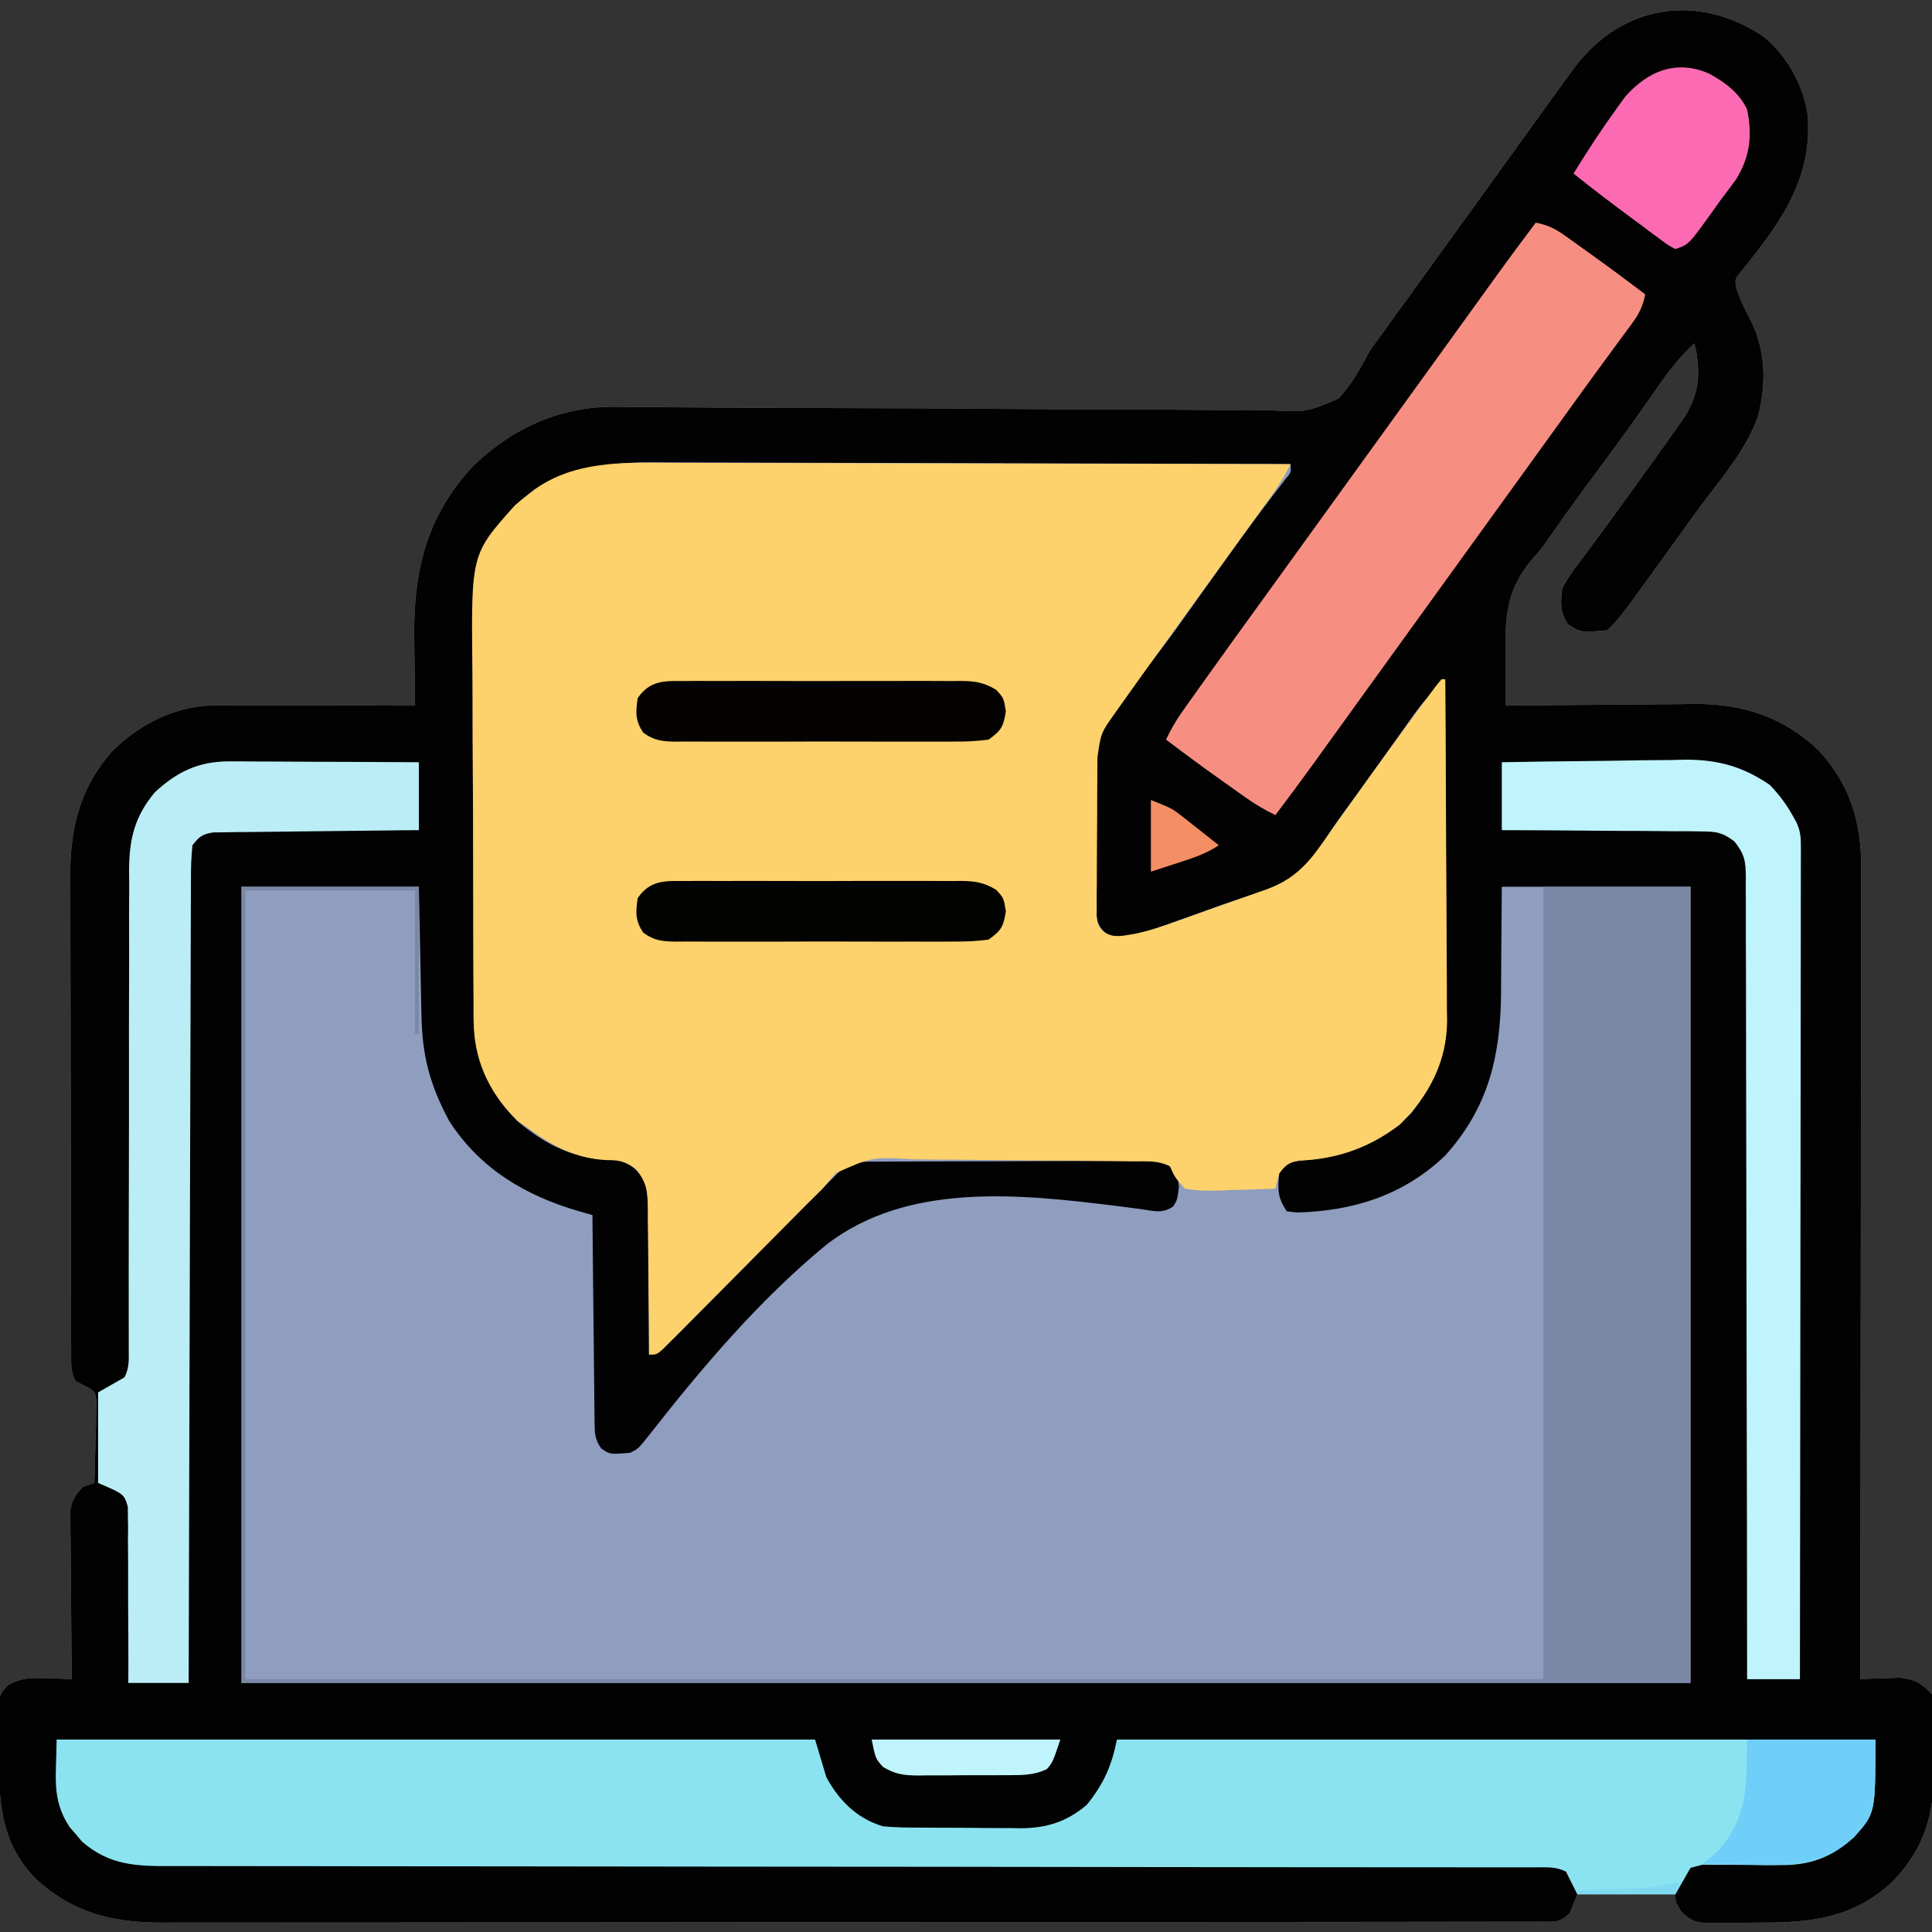
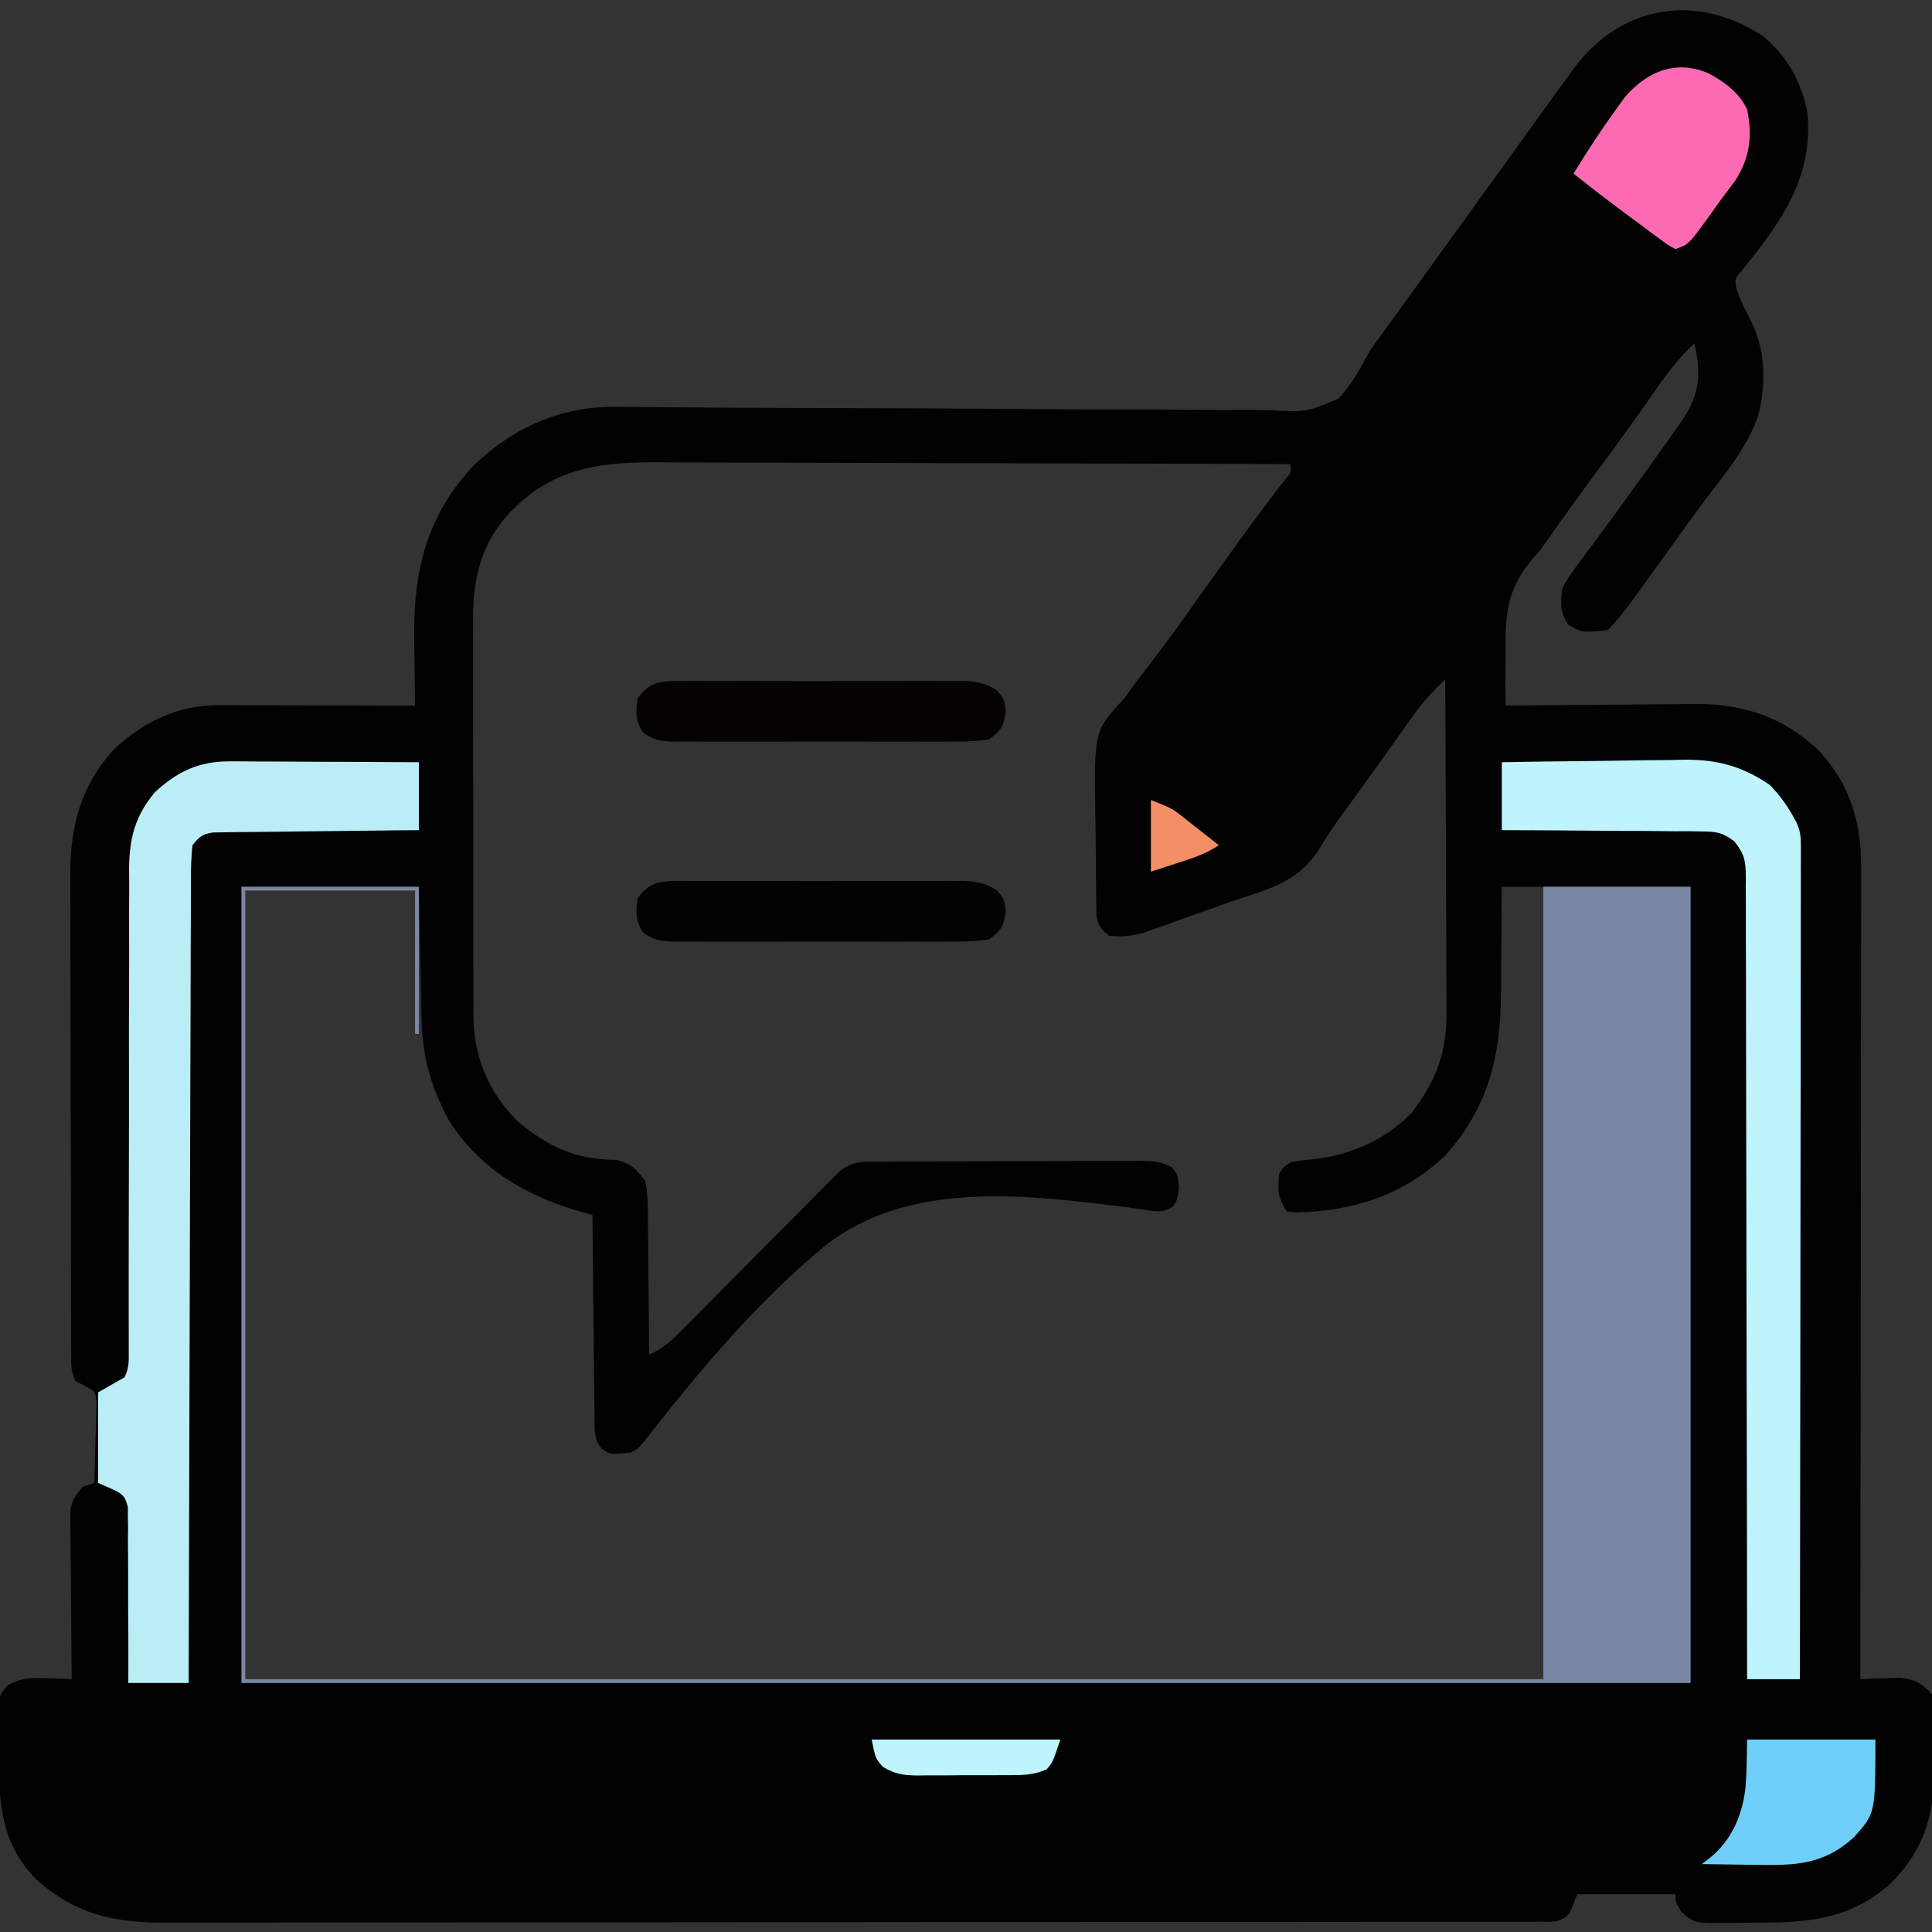
<svg xmlns="http://www.w3.org/2000/svg" version="1.1" width="512" height="512">
  <rect width="100%" height="100%" fill="#333333" stroke="none" />
-   <path d="M0 0 C6.223 4.976 10.404 12.571 11.75 20.375 C13.346 37.678 4.501 49.561 -5.933 62.455 C-7.505 64.324 -7.505 64.324 -7.094 66.812 C-6.205 69.512 -5.095 71.872 -3.75 74.375 C0.718 82.688 0.981 91.869 -1.438 100.938 C-4.482 109.245 -10.161 116.025 -15.462 123.002 C-18.376 126.869 -21.181 130.814 -24 134.75 C-37.898 154.023 -37.898 154.023 -41.25 157.375 C-48.177 158.045 -48.177 158.045 -51.75 155.812 C-53.861 152.383 -53.686 150.374 -53.25 146.375 C-51.845 143.521 -49.991 141.083 -48.062 138.562 C-47.526 137.833 -46.989 137.103 -46.436 136.351 C-45.299 134.804 -44.154 133.263 -43.004 131.726 C-40.144 127.892 -37.357 124.006 -34.562 120.125 C-34.021 119.376 -33.48 118.627 -32.922 117.855 C-29.611 113.275 -26.31 108.688 -23.062 104.062 C-22.368 103.076 -21.673 102.09 -20.957 101.074 C-17.214 95.156 -16.571 90.361 -17.75 83.438 C-17.915 82.757 -18.08 82.076 -18.25 81.375 C-22.365 85.23 -25.508 89.357 -28.688 94 C-33.154 100.428 -37.714 106.774 -42.375 113.062 C-50.262 123.705 -50.262 123.705 -57.89 134.534 C-59.25 136.375 -59.25 136.375 -61.207 138.568 C-67.799 146.418 -68.4 153.086 -68.25 163.062 C-68.258 164.458 -68.27 165.853 -68.285 167.248 C-68.309 170.625 -68.296 173.998 -68.25 177.375 C-67.51 177.366 -66.77 177.357 -66.008 177.348 C-58.992 177.268 -51.976 177.207 -44.96 177.168 C-41.354 177.147 -37.748 177.119 -34.142 177.073 C-30.653 177.029 -27.165 177.006 -23.677 176.995 C-21.717 176.985 -19.757 176.953 -17.797 176.922 C-5.199 176.919 5.499 180.454 14.723 189.258 C23.228 198.467 26.075 208.496 25.991 220.841 C25.993 222.223 25.993 222.223 25.996 223.634 C25.999 226.704 25.988 229.775 25.977 232.846 C25.976 235.054 25.977 237.262 25.978 239.47 C25.979 245.453 25.967 251.435 25.953 257.418 C25.94 263.675 25.939 269.932 25.937 276.188 C25.931 286.686 25.919 297.184 25.901 307.682 C25.883 318.492 25.868 329.301 25.86 340.111 C25.859 340.778 25.859 341.445 25.858 342.132 C25.856 345.479 25.853 348.825 25.851 352.171 C25.83 379.906 25.795 407.64 25.75 435.375 C26.703 435.329 27.655 435.282 28.637 435.234 C29.891 435.198 31.145 435.162 32.438 435.125 C33.679 435.079 34.92 435.032 36.199 434.984 C40.331 435.439 41.905 436.397 44.75 439.375 C45.381 442.5 45.381 442.5 45.379 446.16 C45.381 446.816 45.384 447.473 45.386 448.149 C45.385 449.538 45.372 450.928 45.347 452.317 C45.313 454.407 45.326 456.494 45.346 458.584 C45.335 471.131 42.928 480.123 34.109 489.215 C23.964 498.504 13.08 499.915 -0.236 499.876 C-2.576 499.875 -4.912 499.917 -7.252 499.961 C-8.747 499.966 -10.243 499.969 -11.738 499.969 C-12.433 499.985 -13.128 500.002 -13.844 500.018 C-17.593 499.965 -18.995 499.624 -21.719 496.963 C-23.25 494.375 -23.25 494.375 -23.25 492.375 C-31.83 492.375 -40.41 492.375 -49.25 492.375 C-49.91 494.025 -50.57 495.675 -51.25 497.375 C-54.011 500.136 -55.593 499.628 -59.462 499.632 C-60.11 499.636 -60.757 499.639 -61.424 499.643 C-63.614 499.652 -65.804 499.647 -67.995 499.642 C-69.572 499.646 -71.15 499.651 -72.728 499.656 C-77.081 499.668 -81.433 499.668 -85.785 499.666 C-90.473 499.665 -95.161 499.676 -99.849 499.686 C-109.042 499.703 -118.235 499.708 -127.428 499.709 C-134.902 499.71 -142.376 499.714 -149.849 499.721 C-171.031 499.738 -192.213 499.747 -213.396 499.746 C-215.11 499.746 -215.11 499.746 -216.859 499.746 C-218.576 499.745 -218.576 499.745 -220.327 499.745 C-238.859 499.745 -257.391 499.764 -275.923 499.792 C-294.944 499.821 -313.966 499.834 -332.988 499.833 C-343.669 499.832 -354.351 499.838 -365.033 499.859 C-374.132 499.877 -383.231 499.882 -392.33 499.868 C-396.971 499.862 -401.612 499.861 -406.253 499.879 C-410.507 499.894 -414.76 499.892 -419.014 499.874 C-420.548 499.871 -422.083 499.875 -423.617 499.886 C-437.109 499.978 -447.645 497.546 -457.812 488.25 C-466.643 479.185 -467.499 469.056 -467.6 457.048 C-467.617 455.599 -467.644 454.15 -467.682 452.702 C-467.737 450.603 -467.759 448.506 -467.773 446.406 C-467.793 445.154 -467.813 443.902 -467.833 442.611 C-467.25 439.375 -467.25 439.375 -465.174 436.951 C-461.515 434.979 -459.07 434.971 -454.938 435.125 C-453.683 435.161 -452.429 435.197 -451.137 435.234 C-450.184 435.281 -449.231 435.327 -448.25 435.375 C-448.257 434.795 -448.263 434.215 -448.27 433.618 C-448.337 427.583 -448.382 421.549 -448.415 415.514 C-448.43 413.262 -448.45 411.01 -448.476 408.757 C-448.513 405.52 -448.53 402.284 -448.543 399.047 C-448.566 397.536 -448.566 397.536 -448.59 395.994 C-448.59 395.053 -448.59 394.113 -448.591 393.144 C-448.597 392.317 -448.604 391.491 -448.611 390.64 C-448.159 387.802 -447.211 386.452 -445.25 384.375 C-444.26 384.045 -443.27 383.715 -442.25 383.375 C-442.105 379.438 -442.016 375.501 -441.938 371.562 C-441.896 370.443 -441.854 369.323 -441.811 368.17 C-441.794 367.097 -441.778 366.024 -441.762 364.918 C-441.736 363.928 -441.709 362.938 -441.682 361.919 C-442.003 359.134 -442.003 359.134 -444.718 357.654 C-445.971 357.021 -445.971 357.021 -447.25 356.375 C-448.573 353.728 -448.382 351.738 -448.39 348.773 C-448.399 346.986 -448.399 346.986 -448.408 345.162 C-448.409 343.848 -448.41 342.534 -448.411 341.18 C-448.416 339.787 -448.421 338.394 -448.426 337.001 C-448.439 333.209 -448.446 329.417 -448.45 325.626 C-448.453 323.255 -448.457 320.884 -448.462 318.513 C-448.475 311.089 -448.485 303.665 -448.489 296.241 C-448.493 287.683 -448.511 279.125 -448.54 270.567 C-448.562 263.946 -448.572 257.326 -448.573 250.706 C-448.574 246.756 -448.58 242.805 -448.598 238.854 C-448.614 235.131 -448.616 231.408 -448.608 227.685 C-448.606 225.681 -448.62 223.676 -448.634 221.672 C-448.577 209.162 -445.756 198.616 -437.246 189.145 C-429.526 181.783 -420.184 177.238 -409.472 177.261 C-408.311 177.262 -407.15 177.262 -405.954 177.262 C-404.706 177.267 -403.458 177.272 -402.172 177.277 C-400.249 177.279 -400.249 177.279 -398.288 177.282 C-394.888 177.285 -391.488 177.295 -388.089 177.306 C-384.616 177.317 -381.144 177.321 -377.672 177.326 C-370.865 177.337 -364.057 177.354 -357.25 177.375 C-357.266 176.468 -357.281 175.562 -357.298 174.628 C-357.349 171.206 -357.387 167.784 -357.415 164.362 C-357.43 162.892 -357.45 161.422 -357.476 159.952 C-357.788 142.053 -354.276 126.834 -341.531 113.559 C-331.079 103.554 -318.366 97.965 -303.838 98.191 C-302.626 98.197 -302.626 98.197 -301.389 98.203 C-298.701 98.219 -296.013 98.249 -293.325 98.278 C-291.389 98.292 -289.453 98.304 -287.518 98.316 C-283.359 98.342 -279.2 98.372 -275.041 98.406 C-268.459 98.457 -261.878 98.48 -255.296 98.495 C-254.184 98.498 -253.072 98.5 -251.926 98.503 C-249.651 98.509 -247.377 98.514 -245.103 98.519 C-229.788 98.555 -214.474 98.606 -199.16 98.749 C-188.818 98.845 -178.477 98.891 -168.134 98.88 C-162.665 98.876 -157.2 98.897 -151.732 98.979 C-146.587 99.056 -141.447 99.067 -136.302 99.028 C-134.42 99.026 -132.537 99.047 -130.655 99.094 C-121.058 99.607 -121.058 99.607 -112.523 95.998 C-109.017 92.205 -106.664 87.911 -104.25 83.375 C-103.158 81.797 -102.044 80.234 -100.887 78.703 C-100.399 78.029 -99.912 77.355 -99.41 76.66 C-98.681 75.653 -98.681 75.653 -97.938 74.625 C-96.827 73.089 -95.716 71.552 -94.605 70.016 C-94.05 69.248 -93.495 68.48 -92.923 67.689 C-90.197 63.919 -87.474 60.147 -84.75 56.375 C-83.667 54.875 -82.583 53.375 -81.5 51.875 C-80.964 51.133 -80.427 50.39 -79.875 49.625 C-78.25 47.375 -76.625 45.125 -75 42.875 C-74.463 42.132 -73.927 41.389 -73.374 40.623 C-72.295 39.129 -71.216 37.636 -70.136 36.143 C-67.357 32.299 -64.586 28.45 -61.824 24.594 C-58.655 20.171 -55.46 15.768 -52.25 11.375 C-51.123 9.82 -51.123 9.82 -49.973 8.234 C-37.382 -8.42 -17.451 -11.59 0 0 Z " fill="#8F9DBF" transform="translate(467.25,9.625)" />
  <path d="M0 0 C6.223 4.976 10.404 12.571 11.75 20.375 C13.346 37.678 4.501 49.561 -5.933 62.455 C-7.505 64.324 -7.505 64.324 -7.094 66.812 C-6.205 69.512 -5.095 71.872 -3.75 74.375 C0.718 82.688 0.981 91.869 -1.438 100.938 C-4.482 109.245 -10.161 116.025 -15.462 123.002 C-18.376 126.869 -21.181 130.814 -24 134.75 C-37.898 154.023 -37.898 154.023 -41.25 157.375 C-48.177 158.045 -48.177 158.045 -51.75 155.812 C-53.861 152.383 -53.686 150.374 -53.25 146.375 C-51.845 143.521 -49.991 141.083 -48.062 138.562 C-47.526 137.833 -46.989 137.103 -46.436 136.351 C-45.299 134.804 -44.154 133.263 -43.004 131.726 C-40.144 127.892 -37.357 124.006 -34.562 120.125 C-34.021 119.376 -33.48 118.627 -32.922 117.855 C-29.611 113.275 -26.31 108.688 -23.062 104.062 C-22.368 103.076 -21.673 102.09 -20.957 101.074 C-17.214 95.156 -16.571 90.361 -17.75 83.438 C-17.915 82.757 -18.08 82.076 -18.25 81.375 C-22.365 85.23 -25.508 89.357 -28.688 94 C-33.154 100.428 -37.714 106.774 -42.375 113.062 C-50.262 123.705 -50.262 123.705 -57.89 134.534 C-59.25 136.375 -59.25 136.375 -61.207 138.568 C-67.799 146.418 -68.4 153.086 -68.25 163.062 C-68.258 164.458 -68.27 165.853 -68.285 167.248 C-68.309 170.625 -68.296 173.998 -68.25 177.375 C-67.51 177.366 -66.77 177.357 -66.008 177.348 C-58.992 177.268 -51.976 177.207 -44.96 177.168 C-41.354 177.147 -37.748 177.119 -34.142 177.073 C-30.653 177.029 -27.165 177.006 -23.677 176.995 C-21.717 176.985 -19.757 176.953 -17.797 176.922 C-5.199 176.919 5.499 180.454 14.723 189.258 C23.228 198.467 26.075 208.496 25.991 220.841 C25.993 222.223 25.993 222.223 25.996 223.634 C25.999 226.704 25.988 229.775 25.977 232.846 C25.976 235.054 25.977 237.262 25.978 239.47 C25.979 245.453 25.967 251.435 25.953 257.418 C25.94 263.675 25.939 269.932 25.937 276.188 C25.931 286.686 25.919 297.184 25.901 307.682 C25.883 318.492 25.868 329.301 25.86 340.111 C25.859 340.778 25.859 341.445 25.858 342.132 C25.856 345.479 25.853 348.825 25.851 352.171 C25.83 379.906 25.795 407.64 25.75 435.375 C26.703 435.329 27.655 435.282 28.637 435.234 C29.891 435.198 31.145 435.162 32.438 435.125 C33.679 435.079 34.92 435.032 36.199 434.984 C40.331 435.439 41.905 436.397 44.75 439.375 C45.381 442.5 45.381 442.5 45.379 446.16 C45.381 446.816 45.384 447.473 45.386 448.149 C45.385 449.538 45.372 450.928 45.347 452.317 C45.313 454.407 45.326 456.494 45.346 458.584 C45.335 471.131 42.928 480.123 34.109 489.215 C23.964 498.504 13.08 499.915 -0.236 499.876 C-2.576 499.875 -4.912 499.917 -7.252 499.961 C-8.747 499.966 -10.243 499.969 -11.738 499.969 C-12.433 499.985 -13.128 500.002 -13.844 500.018 C-17.593 499.965 -18.995 499.624 -21.719 496.963 C-23.25 494.375 -23.25 494.375 -23.25 492.375 C-31.83 492.375 -40.41 492.375 -49.25 492.375 C-49.91 494.025 -50.57 495.675 -51.25 497.375 C-54.011 500.136 -55.593 499.628 -59.462 499.632 C-60.11 499.636 -60.757 499.639 -61.424 499.643 C-63.614 499.652 -65.804 499.647 -67.995 499.642 C-69.572 499.646 -71.15 499.651 -72.728 499.656 C-77.081 499.668 -81.433 499.668 -85.785 499.666 C-90.473 499.665 -95.161 499.676 -99.849 499.686 C-109.042 499.703 -118.235 499.708 -127.428 499.709 C-134.902 499.71 -142.376 499.714 -149.849 499.721 C-171.031 499.738 -192.213 499.747 -213.396 499.746 C-215.11 499.746 -215.11 499.746 -216.859 499.746 C-218.576 499.745 -218.576 499.745 -220.327 499.745 C-238.859 499.745 -257.391 499.764 -275.923 499.792 C-294.944 499.821 -313.966 499.834 -332.988 499.833 C-343.669 499.832 -354.351 499.838 -365.033 499.859 C-374.132 499.877 -383.231 499.882 -392.33 499.868 C-396.971 499.862 -401.612 499.861 -406.253 499.879 C-410.507 499.894 -414.76 499.892 -419.014 499.874 C-420.548 499.871 -422.083 499.875 -423.617 499.886 C-437.109 499.978 -447.645 497.546 -457.812 488.25 C-466.643 479.185 -467.499 469.056 -467.6 457.048 C-467.617 455.599 -467.644 454.15 -467.682 452.702 C-467.737 450.603 -467.759 448.506 -467.773 446.406 C-467.793 445.154 -467.813 443.902 -467.833 442.611 C-467.25 439.375 -467.25 439.375 -465.174 436.951 C-461.515 434.979 -459.07 434.971 -454.938 435.125 C-453.683 435.161 -452.429 435.197 -451.137 435.234 C-450.184 435.281 -449.231 435.327 -448.25 435.375 C-448.257 434.795 -448.263 434.215 -448.27 433.618 C-448.337 427.583 -448.382 421.549 -448.415 415.514 C-448.43 413.262 -448.45 411.01 -448.476 408.757 C-448.513 405.52 -448.53 402.284 -448.543 399.047 C-448.566 397.536 -448.566 397.536 -448.59 395.994 C-448.59 395.053 -448.59 394.113 -448.591 393.144 C-448.597 392.317 -448.604 391.491 -448.611 390.64 C-448.159 387.802 -447.211 386.452 -445.25 384.375 C-444.26 384.045 -443.27 383.715 -442.25 383.375 C-442.105 379.438 -442.016 375.501 -441.938 371.562 C-441.896 370.443 -441.854 369.323 -441.811 368.17 C-441.794 367.097 -441.778 366.024 -441.762 364.918 C-441.736 363.928 -441.709 362.938 -441.682 361.919 C-442.003 359.134 -442.003 359.134 -444.718 357.654 C-445.971 357.021 -445.971 357.021 -447.25 356.375 C-448.573 353.728 -448.382 351.738 -448.39 348.773 C-448.399 346.986 -448.399 346.986 -448.408 345.162 C-448.409 343.848 -448.41 342.534 -448.411 341.18 C-448.416 339.787 -448.421 338.394 -448.426 337.001 C-448.439 333.209 -448.446 329.417 -448.45 325.626 C-448.453 323.255 -448.457 320.884 -448.462 318.513 C-448.475 311.089 -448.485 303.665 -448.489 296.241 C-448.493 287.683 -448.511 279.125 -448.54 270.567 C-448.562 263.946 -448.572 257.326 -448.573 250.706 C-448.574 246.756 -448.58 242.805 -448.598 238.854 C-448.614 235.131 -448.616 231.408 -448.608 227.685 C-448.606 225.681 -448.62 223.676 -448.634 221.672 C-448.577 209.162 -445.756 198.616 -437.246 189.145 C-429.526 181.783 -420.184 177.238 -409.472 177.261 C-408.311 177.262 -407.15 177.262 -405.954 177.262 C-404.706 177.267 -403.458 177.272 -402.172 177.277 C-400.249 177.279 -400.249 177.279 -398.288 177.282 C-394.888 177.285 -391.488 177.295 -388.089 177.306 C-384.616 177.317 -381.144 177.321 -377.672 177.326 C-370.865 177.337 -364.057 177.354 -357.25 177.375 C-357.266 176.468 -357.281 175.562 -357.298 174.628 C-357.349 171.206 -357.387 167.784 -357.415 164.362 C-357.43 162.892 -357.45 161.422 -357.476 159.952 C-357.788 142.053 -354.276 126.834 -341.531 113.559 C-331.079 103.554 -318.366 97.965 -303.838 98.191 C-302.626 98.197 -302.626 98.197 -301.389 98.203 C-298.701 98.219 -296.013 98.249 -293.325 98.278 C-291.389 98.292 -289.453 98.304 -287.518 98.316 C-283.359 98.342 -279.2 98.372 -275.041 98.406 C-268.459 98.457 -261.878 98.48 -255.296 98.495 C-254.184 98.498 -253.072 98.5 -251.926 98.503 C-249.651 98.509 -247.377 98.514 -245.103 98.519 C-229.788 98.555 -214.474 98.606 -199.16 98.749 C-188.818 98.845 -178.477 98.891 -168.134 98.88 C-162.665 98.876 -157.2 98.897 -151.732 98.979 C-146.587 99.056 -141.447 99.067 -136.302 99.028 C-134.42 99.026 -132.537 99.047 -130.655 99.094 C-121.058 99.607 -121.058 99.607 -112.523 95.998 C-109.017 92.205 -106.664 87.911 -104.25 83.375 C-103.158 81.797 -102.044 80.234 -100.887 78.703 C-100.399 78.029 -99.912 77.355 -99.41 76.66 C-98.681 75.653 -98.681 75.653 -97.938 74.625 C-96.827 73.089 -95.716 71.552 -94.605 70.016 C-94.05 69.248 -93.495 68.48 -92.923 67.689 C-90.197 63.919 -87.474 60.147 -84.75 56.375 C-83.667 54.875 -82.583 53.375 -81.5 51.875 C-80.964 51.133 -80.427 50.39 -79.875 49.625 C-78.25 47.375 -76.625 45.125 -75 42.875 C-74.463 42.132 -73.927 41.389 -73.374 40.623 C-72.295 39.129 -71.216 37.636 -70.136 36.143 C-67.357 32.299 -64.586 28.45 -61.824 24.594 C-58.655 20.171 -55.46 15.768 -52.25 11.375 C-51.123 9.82 -51.123 9.82 -49.973 8.234 C-37.382 -8.42 -17.451 -11.59 0 0 Z M-330.25 124.375 C-331.095 125.177 -331.095 125.177 -331.957 125.996 C-339.847 134.325 -341.997 143.878 -341.881 155.031 C-341.888 156.246 -341.895 157.46 -341.903 158.712 C-341.917 162.01 -341.908 165.306 -341.889 168.604 C-341.872 172.075 -341.881 175.545 -341.886 179.016 C-341.891 184.84 -341.875 190.664 -341.847 196.489 C-341.815 203.199 -341.815 209.909 -341.832 216.619 C-341.848 223.106 -341.841 229.593 -341.824 236.08 C-341.817 238.826 -341.818 241.573 -341.826 244.319 C-341.831 248.162 -341.811 252.005 -341.783 255.848 C-341.79 256.973 -341.796 258.098 -341.803 259.257 C-341.669 270.437 -338.081 279.336 -330.25 287.375 C-321.973 294.329 -314.652 297.68 -303.863 297.773 C-299.958 298.672 -298.679 300.189 -296.25 303.375 C-295.501 306.888 -295.529 310.344 -295.543 313.926 C-295.528 314.94 -295.513 315.954 -295.497 316.998 C-295.454 320.228 -295.445 323.457 -295.438 326.688 C-295.414 328.881 -295.389 331.074 -295.361 333.268 C-295.298 338.637 -295.264 344.006 -295.25 349.375 C-291.557 347.828 -289.225 345.586 -286.421 342.758 C-285.956 342.291 -285.49 341.824 -285.011 341.343 C-283.479 339.805 -281.954 338.26 -280.43 336.715 C-279.365 335.643 -278.299 334.573 -277.233 333.502 C-274.431 330.687 -271.635 327.867 -268.841 325.045 C-264.362 320.523 -259.877 316.008 -255.389 311.497 C-253.821 309.919 -252.256 308.337 -250.692 306.755 C-249.735 305.791 -248.777 304.827 -247.82 303.863 C-246.984 303.019 -246.147 302.174 -245.286 301.304 C-241.62 297.831 -238.368 298.221 -233.559 298.214 C-232.765 298.209 -231.972 298.204 -231.154 298.199 C-228.522 298.184 -225.89 298.177 -223.258 298.172 C-221.432 298.166 -219.606 298.16 -217.78 298.155 C-213.948 298.144 -210.116 298.138 -206.285 298.135 C-201.373 298.129 -196.461 298.105 -191.549 298.077 C-187.776 298.058 -184.004 298.053 -180.231 298.051 C-178.42 298.048 -176.609 298.04 -174.798 298.027 C-172.265 298.01 -169.733 298.012 -167.2 298.019 C-166.45 298.009 -165.701 298 -164.929 297.991 C-161.804 298.016 -159.566 298.208 -156.78 299.679 C-155.25 301.375 -155.25 301.375 -154.812 304.875 C-155.25 308.375 -155.25 308.375 -156.37 310.128 C-159.267 312.049 -161.378 311.324 -164.767 310.823 C-166.144 310.641 -167.521 310.461 -168.898 310.285 C-169.633 310.188 -170.368 310.091 -171.125 309.991 C-196.859 306.817 -226.721 303.522 -248.326 320.297 C-265.85 334.718 -280.97 352.506 -294.934 370.327 C-298.047 374.274 -298.047 374.274 -300.25 375.375 C-305.592 375.83 -305.592 375.83 -307.914 374.225 C-309.795 371.62 -309.649 369.724 -309.682 366.527 C-309.702 365.326 -309.722 364.125 -309.742 362.887 C-309.749 361.59 -309.755 360.293 -309.762 358.957 C-309.779 357.616 -309.797 356.275 -309.816 354.934 C-309.864 351.408 -309.893 347.882 -309.92 344.355 C-309.949 340.756 -309.996 337.156 -310.041 333.557 C-310.127 326.496 -310.194 319.436 -310.25 312.375 C-311.345 312.066 -312.439 311.757 -313.567 311.438 C-327.938 307.29 -340.047 300.164 -348.25 287.375 C-353.415 277.699 -355.373 270.086 -355.566 259.262 C-355.585 258.402 -355.604 257.542 -355.623 256.656 C-355.691 253.458 -355.751 250.26 -355.812 247.062 C-355.957 239.906 -356.101 232.749 -356.25 225.375 C-371.76 225.375 -387.27 225.375 -403.25 225.375 C-403.25 295.005 -403.25 364.635 -403.25 436.375 C-276.53 436.375 -149.81 436.375 -19.25 436.375 C-19.25 366.745 -19.25 297.115 -19.25 225.375 C-35.75 225.375 -52.25 225.375 -69.25 225.375 C-69.381 239.599 -69.381 239.599 -69.458 253.823 C-69.64 270.383 -72.822 283.912 -84.277 296.625 C-95.348 307.195 -108.722 311.332 -123.641 311.703 C-124.932 311.541 -124.932 311.541 -126.25 311.375 C-128.713 307.68 -128.64 305.742 -128.25 301.375 C-127.133 299.707 -127.133 299.707 -125.25 298.375 C-122.316 297.855 -122.316 297.855 -118.812 297.562 C-109.087 296.356 -100.151 292.44 -93.25 285.375 C-86.626 276.87 -83.779 269.169 -83.909 258.471 C-83.909 257.035 -83.909 257.035 -83.908 255.571 C-83.91 252.432 -83.933 249.295 -83.957 246.156 C-83.963 243.971 -83.967 241.785 -83.97 239.599 C-83.981 233.865 -84.011 228.131 -84.044 222.397 C-84.075 216.538 -84.088 210.679 -84.104 204.82 C-84.136 193.338 -84.187 181.857 -84.25 170.375 C-87.097 173.194 -89.802 175.898 -92.125 179.168 C-92.629 179.872 -93.133 180.575 -93.652 181.301 C-94.443 182.42 -94.443 182.42 -95.25 183.562 C-96.4 185.172 -97.549 186.781 -98.699 188.391 C-99.285 189.214 -99.871 190.037 -100.474 190.885 C-102.211 193.32 -103.956 195.747 -105.707 198.172 C-106.543 199.33 -106.543 199.33 -107.395 200.512 C-108.504 202.041 -109.617 203.567 -110.736 205.09 C-113.043 208.241 -115.226 211.335 -117.211 214.703 C-122.413 223.319 -129.239 225.485 -138.407 228.439 C-141.626 229.499 -144.807 230.645 -147.992 231.801 C-150.328 232.639 -152.664 233.477 -155 234.312 C-156.119 234.715 -157.237 235.117 -158.39 235.532 C-159.452 235.902 -160.515 236.271 -161.609 236.652 C-162.553 236.985 -163.496 237.317 -164.468 237.66 C-167.574 238.458 -170.057 238.707 -173.25 238.375 C-175.392 236.781 -176.155 235.872 -176.658 233.228 C-176.68 231.982 -176.68 231.982 -176.702 230.711 C-176.724 229.766 -176.746 228.82 -176.769 227.846 C-176.776 226.825 -176.782 225.803 -176.789 224.75 C-176.801 223.693 -176.814 222.635 -176.827 221.546 C-176.846 219.303 -176.857 217.061 -176.861 214.818 C-176.875 211.415 -176.942 208.016 -177.012 204.613 C-177.222 184.014 -177.222 184.014 -169.25 175.375 C-168.252 174.023 -167.266 172.663 -166.293 171.293 C-165.345 170.047 -164.393 168.803 -163.438 167.562 C-162.387 166.179 -161.337 164.795 -160.289 163.41 C-159.518 162.391 -159.518 162.391 -158.731 161.352 C-156.545 158.434 -154.422 155.473 -152.312 152.5 C-151.718 151.663 -151.718 151.663 -151.112 150.81 C-150.28 149.637 -149.447 148.464 -148.614 147.291 C-145.986 143.6 -143.338 139.925 -140.688 136.25 C-139.865 135.107 -139.865 135.107 -139.025 133.942 C-135.029 128.41 -130.937 122.96 -126.762 117.562 C-125.06 115.544 -125.06 115.544 -125.25 113.375 C-148.886 113.281 -172.521 113.211 -196.157 113.168 C-207.133 113.147 -218.108 113.119 -229.083 113.073 C-238.653 113.033 -248.224 113.008 -257.794 112.999 C-262.858 112.993 -267.921 112.981 -272.985 112.952 C-277.759 112.925 -282.533 112.917 -287.308 112.923 C-289.052 112.921 -290.797 112.914 -292.541 112.898 C-306.831 112.778 -319.422 114.03 -330.25 124.375 Z " fill="#020202" transform="translate(467.25,9.625)" />
-   <path d="M0 0 C1.805 0.001 3.609 0 5.414 -0.001 C10.283 -0.002 15.152 0.015 20.021 0.036 C25.12 0.055 30.22 0.057 35.319 0.06 C44.963 0.07 54.606 0.094 64.25 0.125 C75.234 0.158 86.218 0.175 97.203 0.19 C119.786 0.221 142.369 0.274 164.952 0.341 C163.192 3.99 161.015 7.194 158.64 10.466 C157.985 11.375 157.985 11.375 157.317 12.302 C155.865 14.317 154.409 16.329 152.952 18.341 C151.921 19.77 150.89 21.2 149.859 22.63 C145.464 28.722 141.063 34.809 136.656 40.891 C131.135 48.516 125.64 56.157 120.202 63.841 C119.689 64.565 119.175 65.29 118.646 66.036 C114.709 71.558 114.709 71.558 113.791 78.018 C113.782 78.989 113.772 79.96 113.762 80.961 C113.758 82.013 113.754 83.065 113.749 84.149 C113.744 85.227 113.738 86.304 113.732 87.415 C113.723 89.697 113.716 91.979 113.712 94.262 C113.702 97.76 113.671 101.258 113.64 104.757 C113.633 106.971 113.628 109.185 113.624 111.399 C113.606 112.974 113.606 112.974 113.587 114.581 C113.591 116.043 113.591 116.043 113.596 117.534 C113.592 118.391 113.589 119.249 113.585 120.133 C113.799 122.398 113.799 122.398 115.218 124.149 C118.033 126.083 120.234 125.339 123.482 124.852 C127.511 124.018 131.321 122.751 135.187 121.356 C136.028 121.059 136.869 120.761 137.735 120.455 C139.498 119.828 141.26 119.195 143.019 118.558 C145.703 117.59 148.395 116.648 151.089 115.708 C152.81 115.092 154.53 114.475 156.249 113.856 C157.048 113.579 157.847 113.302 158.671 113.016 C165.079 110.656 168.873 107.114 172.827 101.548 C173.331 100.844 173.835 100.14 174.354 99.415 C174.881 98.669 175.409 97.922 175.952 97.153 C177.103 95.542 178.254 93.932 179.406 92.321 C180.284 91.086 180.284 91.086 181.181 89.826 C187.778 80.569 194.421 71.339 201.202 62.216 C201.909 61.264 202.615 60.313 203.343 59.333 C204.14 58.347 204.14 58.347 204.952 57.341 C205.282 57.341 205.612 57.341 205.952 57.341 C206.045 69.945 206.116 82.55 206.16 95.155 C206.18 101.009 206.209 106.862 206.254 112.716 C206.298 118.37 206.322 124.024 206.332 129.678 C206.339 131.83 206.354 133.982 206.375 136.134 C206.405 139.159 206.408 142.184 206.406 145.209 C206.421 146.09 206.435 146.97 206.45 147.877 C206.378 158.824 201.626 167.694 193.952 175.341 C185.864 181.527 177.226 184.549 167.116 184.934 C164.427 185.439 163.57 186.157 161.952 188.341 C161.588 189.666 161.25 190.999 160.952 192.341 C157.036 192.515 153.121 192.621 149.202 192.716 C148.091 192.766 146.98 192.816 145.835 192.868 C142.763 192.923 139.971 192.917 136.952 192.341 C134.312 189.38 134.312 189.38 132.952 186.341 C129.894 184.811 126.684 185.149 123.325 185.116 C122.538 185.105 121.75 185.093 120.939 185.081 C112.696 184.971 104.451 184.923 96.207 184.881 C92.297 184.858 88.389 184.817 84.48 184.758 C79.758 184.686 75.036 184.65 70.312 184.637 C68.516 184.627 66.719 184.605 64.923 184.57 C54.003 183.953 54.003 183.953 44.433 188.241 C43.242 189.581 42.083 190.95 40.952 192.341 C39.326 193.964 37.686 195.574 36.037 197.174 C34.228 198.997 32.421 200.822 30.616 202.649 C29.647 203.626 28.676 204.603 27.706 205.579 C23.619 209.689 19.539 213.806 15.463 217.926 C12.955 220.461 10.442 222.99 7.927 225.517 C6.972 226.478 6.019 227.441 5.068 228.406 C3.747 229.746 2.419 231.079 1.092 232.413 C0.338 233.173 -0.415 233.934 -1.191 234.717 C-3.048 236.341 -3.048 236.341 -5.048 236.341 C-5.049 235.775 -5.05 235.21 -5.052 234.628 C-5.072 228.739 -5.126 222.851 -5.2 216.962 C-5.223 214.765 -5.238 212.568 -5.243 210.371 C-5.252 207.21 -5.293 204.052 -5.341 200.891 C-5.337 199.911 -5.333 198.931 -5.329 197.92 C-5.429 193.235 -5.517 191.036 -8.431 187.217 C-11.359 185.117 -12.743 184.773 -16.298 184.778 C-24.434 184.384 -30.517 181.09 -37.048 176.341 C-37.873 175.784 -38.698 175.227 -39.548 174.653 C-46.664 168.071 -51.072 159.385 -51.455 149.689 C-51.485 147.489 -51.499 145.289 -51.499 143.088 C-51.511 141.881 -51.523 140.673 -51.535 139.429 C-51.562 136.135 -51.577 132.841 -51.582 129.547 C-51.587 127.482 -51.595 125.417 -51.605 123.352 C-51.638 116.126 -51.656 108.899 -51.658 101.673 C-51.661 94.972 -51.702 88.272 -51.76 81.572 C-51.808 75.791 -51.828 70.011 -51.828 64.231 C-51.829 60.79 -51.84 57.351 -51.879 53.911 C-52.165 24.183 -52.165 24.183 -40.61 11.278 C-39.455 10.261 -38.267 9.28 -37.048 8.341 C-36.141 7.639 -36.141 7.639 -35.216 6.923 C-24.597 -0.452 -12.386 -0.082 0 0 Z " fill="#FDD16B" transform="translate(177.048,122.659)" />
-   <path d="M0 0 C66.33 0 132.66 0 201 0 C201.99 3.3 202.98 6.6 204 10 C207.402 16.217 212.1 20.922 219 23 C222.277 23.31 225.542 23.328 228.832 23.336 C230.258 23.346 230.258 23.346 231.713 23.356 C233.721 23.366 235.729 23.371 237.737 23.371 C240.792 23.375 243.845 23.411 246.9 23.449 C248.857 23.455 250.813 23.459 252.77 23.461 C254.128 23.482 254.128 23.482 255.513 23.504 C262.423 23.455 267.661 21.814 272.988 17.324 C277.445 11.816 279.591 7.047 281 0 C347.33 0 413.66 0 482 0 C482 19.515 482 19.515 476.422 25.77 C470.538 31.216 464.651 33.384 456.676 33.266 C455.304 33.268 453.932 33.272 452.561 33.277 C450.427 33.269 448.295 33.25 446.162 33.209 C444.082 33.177 442.006 33.187 439.926 33.203 C438.693 33.189 437.459 33.175 436.189 33.161 C435.136 33.438 434.084 33.715 433 34 C431.68 36.31 430.36 38.62 429 41 C420.42 41 411.84 41 403 41 C402.01 39.02 401.02 37.04 400 35 C397.214 33.607 394.945 33.874 391.826 33.873 C390.861 33.87 390.861 33.87 389.877 33.868 C387.701 33.863 385.525 33.866 383.349 33.869 C381.782 33.867 380.214 33.865 378.646 33.862 C375.227 33.858 371.808 33.856 368.389 33.857 C362.827 33.859 357.265 33.854 351.702 33.848 C343.626 33.84 335.55 33.835 327.473 33.831 C314.71 33.826 301.946 33.809 289.182 33.79 C284.817 33.784 280.453 33.777 276.089 33.771 C274.452 33.769 274.452 33.769 272.783 33.766 C260.358 33.748 247.933 33.732 235.508 33.717 C233.804 33.715 233.804 33.715 232.065 33.713 C213.657 33.691 195.249 33.68 176.841 33.673 C157.952 33.665 139.062 33.641 120.173 33.605 C108.517 33.583 96.861 33.573 85.205 33.579 C77.216 33.582 69.227 33.571 61.238 33.548 C56.628 33.536 52.017 33.529 47.407 33.541 C43.185 33.551 38.963 33.543 34.741 33.52 C33.215 33.515 31.689 33.517 30.162 33.526 C20.983 33.577 14.014 33.315 6.758 27.07 C6.219 26.428 5.68 25.786 5.125 25.125 C4.571 24.488 4.016 23.851 3.445 23.195 C-1.545 15.616 0 9.404 0 0 Z " fill="#8CE3F0" transform="translate(15,461)" />
  <path d="M0 0 C15.51 0 31.02 0 47 0 C47 12.87 47 25.74 47 39 C46.67 39 46.34 39 46 39 C46 26.46 46 13.92 46 1 C31.15 1 16.3 1 1 1 C1 69.97 1 138.94 1 210 C114.52 210 228.04 210 345 210 C345 140.7 345 71.4 345 0 C357.87 0 370.74 0 384 0 C384 69.63 384 139.26 384 211 C257.28 211 130.56 211 0 211 C0 141.37 0 71.74 0 0 Z " fill="#7B88A5" transform="translate(64,235)" />
-   <path d="M0 0 C3.148 0.613 5.23 1.648 7.828 3.512 C8.546 4.023 9.264 4.534 10.004 5.061 C10.745 5.597 11.486 6.134 12.25 6.688 C12.976 7.205 13.701 7.723 14.449 8.256 C19.353 11.766 24.19 15.363 29 19 C28.392 22.12 27.398 24.145 25.516 26.695 C24.741 27.755 24.741 27.755 23.951 28.836 C23.109 29.969 23.109 29.969 22.25 31.125 C21.057 32.752 19.864 34.38 18.672 36.008 C18.06 36.838 17.449 37.669 16.818 38.524 C14.021 42.332 11.262 46.166 8.5 50 C7.417 51.5 6.334 53 5.25 54.5 C4.714 55.242 4.178 55.985 3.625 56.75 C-11 77 -25.625 97.25 -40.25 117.5 C-40.787 118.243 -41.324 118.987 -41.877 119.752 C-42.954 121.244 -44.032 122.736 -45.11 124.228 C-47.907 128.101 -50.703 131.975 -53.496 135.852 C-54.36 137.05 -54.36 137.05 -55.242 138.273 C-56.333 139.786 -57.423 141.299 -58.512 142.812 C-61.953 147.584 -65.455 152.306 -69 157 C-71.798 155.67 -74.302 154.182 -76.828 152.391 C-77.546 151.883 -78.264 151.375 -79.004 150.852 C-79.745 150.323 -80.486 149.795 -81.25 149.25 C-81.976 148.737 -82.701 148.224 -83.449 147.695 C-88.361 144.211 -93.2 140.637 -98 137 C-96.728 134.339 -95.344 131.928 -93.637 129.523 C-93.169 128.862 -92.701 128.201 -92.219 127.52 C-91.461 126.458 -91.461 126.458 -90.688 125.375 C-90.157 124.628 -89.626 123.881 -89.08 123.111 C-83.641 115.466 -78.146 107.863 -72.641 100.266 C-69.924 96.514 -67.212 92.757 -64.5 89 C-63.417 87.5 -62.333 86 -61.25 84.5 C-60.714 83.757 -60.178 83.015 -59.625 82.25 C-44.188 60.875 -44.188 60.875 -28.75 39.5 C-28.213 38.757 -27.676 38.013 -27.123 37.248 C-26.046 35.756 -24.968 34.264 -23.89 32.772 C-21.093 28.899 -18.297 25.025 -15.504 21.148 C-14.928 20.349 -14.351 19.55 -13.758 18.727 C-12.667 17.214 -11.577 15.701 -10.488 14.188 C-7.047 9.416 -3.545 4.694 0 0 Z " fill="#F78E82" transform="translate(407,59)" />
  <path d="M0 0 C1.681 0 1.681 0 3.396 0 C5.187 0.016 5.187 0.016 7.014 0.032 C8.249 0.035 9.483 0.037 10.755 0.04 C14.688 0.051 18.62 0.077 22.553 0.102 C25.224 0.113 27.894 0.121 30.565 0.129 C37.103 0.151 43.64 0.186 50.178 0.227 C50.178 6.167 50.178 12.107 50.178 18.227 C48.467 18.242 46.756 18.256 44.993 18.271 C39.341 18.323 33.69 18.388 28.038 18.463 C24.611 18.508 21.185 18.547 17.758 18.573 C13.818 18.604 9.879 18.659 5.94 18.715 C4.709 18.722 3.477 18.728 2.209 18.735 C1.068 18.754 -0.073 18.774 -1.249 18.795 C-2.255 18.806 -3.261 18.817 -4.297 18.828 C-7.279 19.299 -7.973 19.906 -9.822 22.227 C-10.122 25.225 -10.238 28.016 -10.221 31.016 C-10.227 31.925 -10.234 32.834 -10.241 33.771 C-10.259 36.829 -10.257 39.888 -10.254 42.947 C-10.263 45.134 -10.273 47.322 -10.285 49.509 C-10.313 55.459 -10.322 61.409 -10.328 67.359 C-10.337 73.574 -10.363 79.788 -10.388 86.002 C-10.427 96.435 -10.455 106.868 -10.475 117.302 C-10.496 128.049 -10.524 138.796 -10.559 149.543 C-10.562 150.206 -10.564 150.868 -10.566 151.55 C-10.577 154.873 -10.588 158.196 -10.6 161.518 C-10.692 189.088 -10.764 216.657 -10.822 244.227 C-16.102 244.227 -21.382 244.227 -26.822 244.227 C-26.815 242.764 -26.809 241.3 -26.802 239.792 C-26.788 234.365 -26.819 228.939 -26.865 223.512 C-26.878 221.162 -26.878 218.813 -26.866 216.464 C-26.851 213.087 -26.881 209.713 -26.919 206.336 C-26.905 205.285 -26.891 204.234 -26.876 203.151 C-26.896 202.17 -26.915 201.19 -26.935 200.179 C-26.938 199.318 -26.94 198.456 -26.942 197.568 C-27.932 194.176 -27.932 194.176 -34.822 191.227 C-34.822 183.307 -34.822 175.387 -34.822 167.227 C-31.357 165.247 -31.357 165.247 -27.822 163.227 C-26.497 160.577 -26.7 158.594 -26.704 155.625 C-26.703 154.433 -26.702 153.242 -26.701 152.014 C-26.704 150.7 -26.708 149.386 -26.712 148.032 C-26.712 146.639 -26.712 145.246 -26.711 143.853 C-26.71 140.848 -26.711 137.843 -26.714 134.838 C-26.718 130.08 -26.709 125.322 -26.696 120.564 C-26.694 119.761 -26.692 118.958 -26.69 118.131 C-26.686 116.488 -26.682 114.845 -26.678 113.203 C-26.65 102.124 -26.629 91.046 -26.647 79.968 C-26.658 72.498 -26.649 65.028 -26.615 57.558 C-26.598 53.607 -26.591 49.657 -26.611 45.706 C-26.629 41.983 -26.619 38.26 -26.589 34.537 C-26.579 32.533 -26.599 30.528 -26.621 28.524 C-26.518 20.336 -25.103 14.619 -19.822 8.227 C-13.934 2.753 -8.179 -0.037 0 0 Z " fill="#BBEDF6" transform="translate(60.822,201.773)" />
  <path d="M0 0 C7.485 -0.136 14.97 -0.246 22.456 -0.311 C25.934 -0.342 29.41 -0.384 32.887 -0.453 C36.899 -0.531 40.91 -0.56 44.922 -0.586 C46.15 -0.617 47.379 -0.648 48.645 -0.68 C57.259 -0.683 63.829 1.107 71 6 C73.407 8.496 75.301 10.982 77 14 C77.347 14.617 77.695 15.234 78.052 15.87 C79.056 18.127 79.249 19.555 79.246 22.006 C79.25 22.798 79.254 23.59 79.258 24.405 C79.249 25.701 79.249 25.701 79.241 27.023 C79.242 27.945 79.244 28.867 79.246 29.817 C79.249 32.915 79.238 36.011 79.227 39.108 C79.226 41.326 79.227 43.543 79.228 45.76 C79.229 51.787 79.217 57.813 79.203 63.84 C79.19 70.135 79.189 76.43 79.187 82.726 C79.181 93.295 79.169 103.863 79.151 114.432 C79.133 125.318 79.118 136.204 79.11 147.089 C79.109 147.76 79.109 148.431 79.108 149.123 C79.106 152.489 79.103 155.855 79.101 159.222 C79.08 187.148 79.045 215.074 79 243 C74.38 243 69.76 243 65 243 C64.999 241.876 64.999 240.752 64.998 239.594 C64.984 212.261 64.941 184.929 64.868 157.597 C64.833 144.379 64.808 131.162 64.804 117.944 C64.801 106.426 64.781 94.907 64.739 83.389 C64.718 77.288 64.706 71.187 64.714 65.087 C64.721 59.347 64.706 53.607 64.672 47.867 C64.664 45.759 64.664 43.65 64.673 41.541 C64.685 38.665 64.666 35.791 64.639 32.915 C64.65 32.078 64.661 31.24 64.672 30.377 C64.597 26.095 64.369 24.472 61.638 20.983 C58.497 18.622 56.912 18.366 53.016 18.341 C51.836 18.321 50.655 18.301 49.438 18.281 C47.541 18.287 47.541 18.287 45.605 18.293 C43.652 18.27 43.652 18.27 41.659 18.247 C38.208 18.207 34.757 18.197 31.307 18.193 C27.78 18.184 24.255 18.146 20.729 18.111 C13.819 18.047 6.91 18.016 0 18 C0 12.06 0 6.12 0 0 Z " fill="#C0F4FD" transform="translate(398,202)" />
  <path d="M0 0 C0.851 -0.007 1.702 -0.014 2.578 -0.021 C5.39 -0.039 8.2 -0.027 11.012 -0.014 C12.967 -0.016 14.923 -0.02 16.878 -0.025 C20.976 -0.031 25.074 -0.023 29.172 -0.004 C34.422 0.019 39.672 0.006 44.922 -0.018 C48.96 -0.033 52.998 -0.028 57.036 -0.018 C58.972 -0.015 60.908 -0.018 62.843 -0.028 C65.551 -0.038 68.257 -0.022 70.965 0 C71.763 -0.008 72.562 -0.016 73.385 -0.025 C77.092 0.032 79.349 0.398 82.548 2.331 C84.547 4.518 84.547 4.518 85.11 8.018 C84.445 12.155 83.901 13.085 80.547 15.518 C77.57 15.912 74.963 16.065 71.987 16.035 C71.124 16.042 70.262 16.049 69.374 16.056 C66.525 16.074 63.677 16.062 60.828 16.049 C58.848 16.052 56.868 16.055 54.888 16.06 C50.739 16.066 46.59 16.058 42.44 16.039 C37.12 16.016 31.801 16.029 26.481 16.053 C22.392 16.068 18.304 16.063 14.215 16.053 C12.253 16.05 10.292 16.053 8.33 16.063 C5.589 16.073 2.849 16.057 0.108 16.035 C-1.11 16.047 -1.11 16.047 -2.352 16.06 C-5.908 16.006 -8.038 15.818 -10.957 13.704 C-13.155 10.492 -12.995 8.315 -12.453 4.518 C-9.185 -0.236 -5.331 -0.054 0 0 Z " fill="#030301" transform="translate(181.453,233.482)" />
  <path d="M0 0 C0.851 -0.007 1.702 -0.014 2.578 -0.021 C5.39 -0.039 8.2 -0.027 11.012 -0.014 C12.967 -0.016 14.923 -0.02 16.878 -0.025 C20.976 -0.031 25.074 -0.023 29.172 -0.004 C34.422 0.019 39.672 0.006 44.922 -0.018 C48.96 -0.033 52.998 -0.028 57.036 -0.018 C58.972 -0.015 60.908 -0.018 62.843 -0.028 C65.551 -0.038 68.257 -0.022 70.965 0 C71.763 -0.008 72.562 -0.016 73.385 -0.025 C77.092 0.032 79.349 0.398 82.548 2.331 C84.547 4.518 84.547 4.518 85.11 8.018 C84.445 12.155 83.901 13.085 80.547 15.518 C77.57 15.912 74.963 16.065 71.987 16.035 C71.124 16.042 70.262 16.049 69.374 16.056 C66.525 16.074 63.677 16.062 60.828 16.049 C58.848 16.052 56.868 16.055 54.888 16.06 C50.739 16.066 46.59 16.058 42.44 16.039 C37.12 16.016 31.801 16.029 26.481 16.053 C22.392 16.068 18.304 16.063 14.215 16.053 C12.253 16.05 10.292 16.053 8.33 16.063 C5.589 16.073 2.849 16.057 0.108 16.035 C-1.11 16.047 -1.11 16.047 -2.352 16.06 C-5.908 16.006 -8.038 15.818 -10.957 13.704 C-13.155 10.492 -12.995 8.315 -12.453 4.518 C-9.185 -0.236 -5.331 -0.054 0 0 Z " fill="#040302" transform="translate(181.453,180.482)" />
  <path d="M0 0 C4.285 2.422 7.757 4.928 9.938 9.438 C11.368 16.335 10.721 21.993 7 28 C5.674 29.833 4.318 31.645 2.938 33.438 C2.146 34.54 1.358 35.646 0.574 36.754 C-5.542 45.264 -5.542 45.264 -9.062 46.438 C-10.913 45.469 -10.913 45.469 -12.977 43.938 C-13.734 43.383 -14.492 42.828 -15.272 42.257 C-16.069 41.656 -16.866 41.056 -17.688 40.438 C-18.496 39.84 -19.305 39.243 -20.138 38.628 C-25.509 34.649 -30.853 30.627 -36.062 26.438 C-32.413 20.477 -28.606 14.657 -24.5 9 C-23.797 8.032 -23.095 7.064 -22.371 6.066 C-16.333 -0.81 -8.67 -3.887 0 0 Z " fill="#FB6AB2" transform="translate(453.062,19.562)" />
  <path d="M0 0 C11.22 0 22.44 0 34 0 C34 19.515 34 19.515 28.422 25.77 C20.176 33.402 12.397 33.401 1.562 33.188 C0.259 33.174 -1.045 33.16 -2.389 33.146 C-5.593 33.111 -8.796 33.062 -12 33 C-10.817 32.085 -10.817 32.085 -9.61 31.151 C-3.934 26.474 -1.141 19.664 -0.398 12.434 C-0.076 8.279 -0.067 4.184 0 0 Z " fill="#70CFF8" transform="translate(463,461)" />
  <path d="M0 0 C16.5 0 33 0 50 0 C48 6 48 6 46.408 7.848 C42.841 9.555 39.347 9.448 35.473 9.434 C34.647 9.439 33.821 9.444 32.97 9.449 C31.226 9.456 29.482 9.455 27.738 9.446 C25.075 9.438 22.414 9.466 19.752 9.498 C18.055 9.5 16.357 9.499 14.66 9.496 C13.867 9.507 13.074 9.519 12.258 9.53 C8.443 9.482 6.393 9.227 3.021 7.281 C1 5 1 5 0 0 Z " fill="#C0F4FD" transform="translate(231,461)" />
  <path d="M0 0 C5.625 2.25 5.625 2.25 8.332 4.383 C8.902 4.828 9.473 5.272 10.061 5.73 C10.639 6.191 11.217 6.651 11.812 7.125 C12.41 7.593 13.007 8.061 13.623 8.543 C15.086 9.69 16.544 10.844 18 12 C14.6 14.267 11.16 15.389 7.312 16.625 C4.899 17.409 2.486 18.192 0 19 C0 12.73 0 6.46 0 0 Z " fill="#F38E65" transform="translate(305,212)" />
-   <path d="M0 0 C-0.33 0.99 -0.66 1.98 -1 3 C-9.58 3 -18.16 3 -27 3 C-27 2.67 -27 2.34 -27 2 C-26.385 1.975 -25.77 1.95 -25.136 1.924 C-22.34 1.808 -19.545 1.685 -16.75 1.562 C-15.782 1.523 -14.814 1.484 -13.816 1.443 C-12.882 1.401 -11.947 1.36 -10.984 1.316 C-10.126 1.28 -9.267 1.243 -8.382 1.205 C-5.514 0.958 -2.867 0 0 0 Z " fill="#7FDAF1" transform="translate(445,499)" />
</svg>